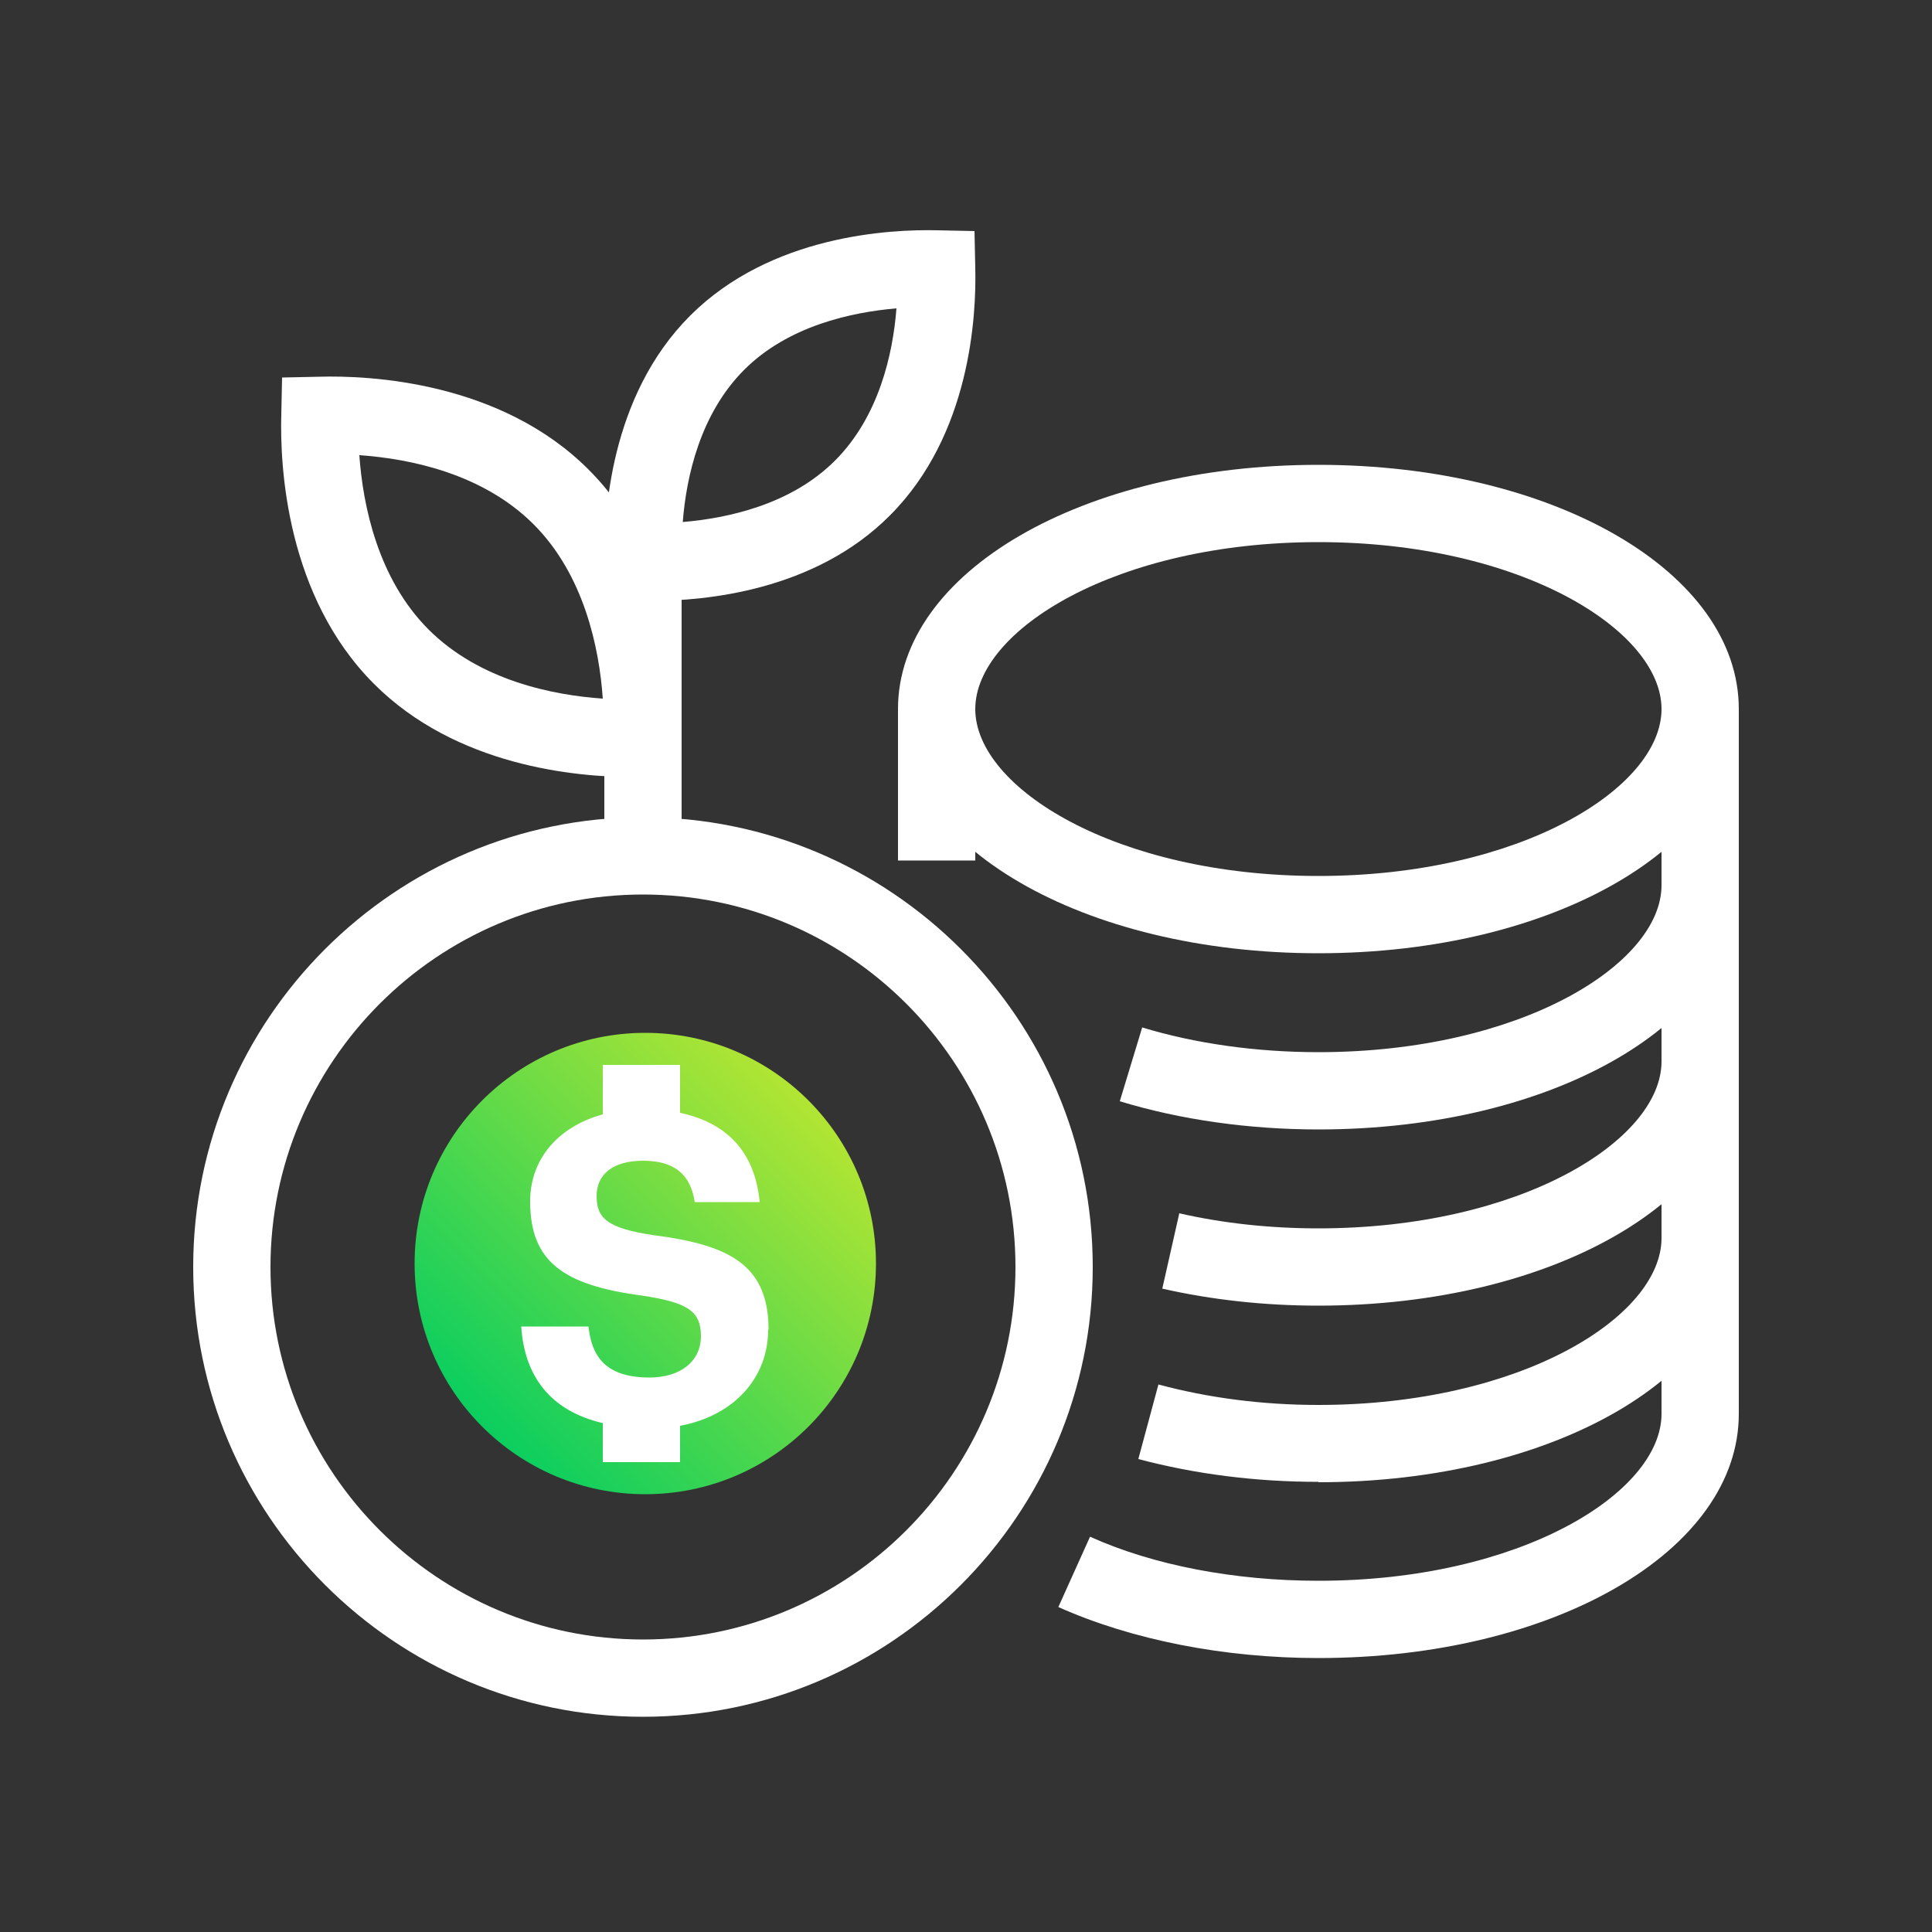
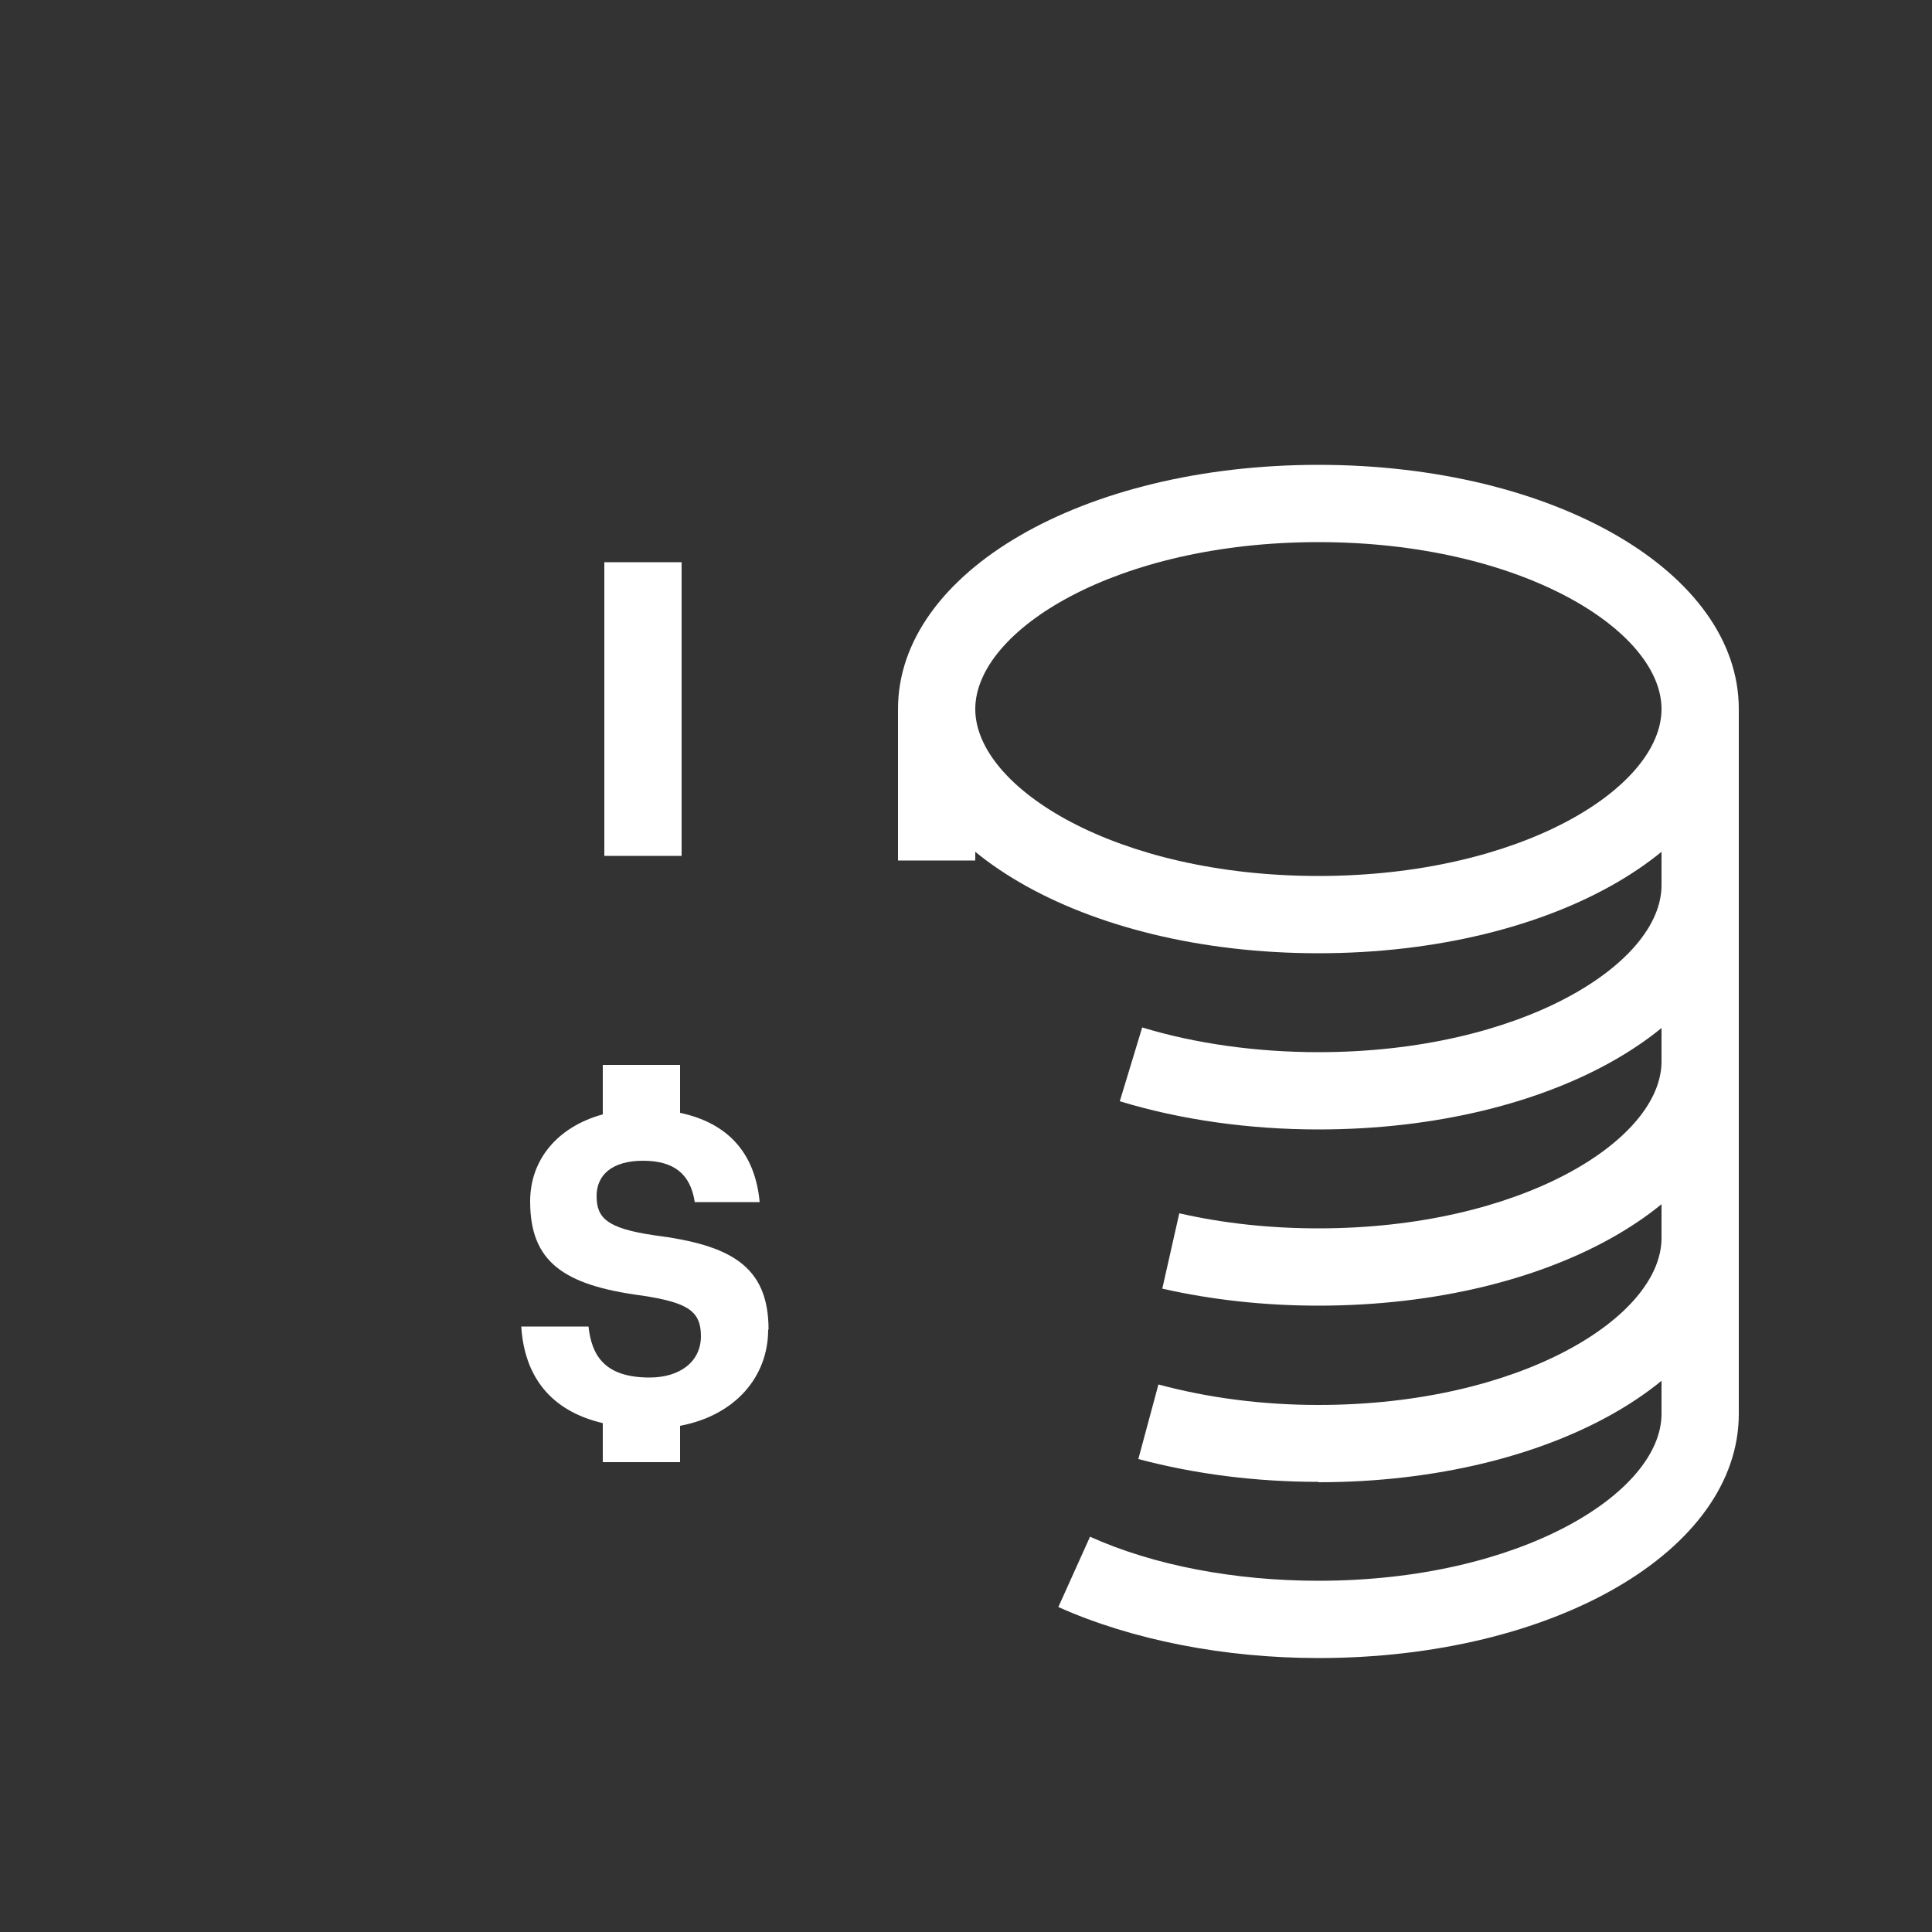
<svg xmlns="http://www.w3.org/2000/svg" viewBox="0 0 50 50">
  <rect x="0" y="0" width="50" height="50" fill="#333333" stroke="none" />
  <defs>
    <style>.cls-1{fill:url(#linear-gradient);}.cls-2{fill:#fff;}</style>
    <linearGradient id="linear-gradient" x1="11.48" y1="43.92" x2="19.92" y2="35.48" gradientTransform="translate(1 -7)" gradientUnits="userSpaceOnUse">
      <stop offset="0" stop-color="#0bce5f" />
      <stop offset="1" stop-color="#b2e533" />
    </linearGradient>
  </defs>
  <g id="Layer_2">
-     <circle class="cls-1" cx="16.7" cy="32.7" r="5.97" />
-   </g>
+     </g>
  <g id="Layer_1">
    <path class="cls-2" d="m19.89,34.41c0-1.66-1-2.19-2.95-2.44-1.24-.18-1.5-.45-1.5-1.02,0-.54.4-.91,1.2-.91s1.23.34,1.34,1.07h1.68c-.12-1.29-.84-2.05-2.06-2.31v-1.24h-2v1.28c-1.17.32-1.88,1.17-1.88,2.25,0,1.55.84,2.17,2.9,2.44,1.18.18,1.52.4,1.52,1.05s-.53,1.07-1.33,1.07c-1.19,0-1.5-.6-1.58-1.32h-1.74c.08,1.27.74,2.18,2.11,2.5v1.01h2v-.94c1.43-.27,2.28-1.27,2.28-2.49Z" />
    <path class="cls-2" d="m34.12,24.67c-6.1,0-10.88-2.78-10.88-6.32s4.78-6.32,10.88-6.32,10.88,2.78,10.88,6.32-4.78,6.32-10.88,6.32Zm0-10.64c-5.23,0-8.88,2.28-8.88,4.32s3.65,4.32,8.88,4.32,8.88-2.28,8.88-4.32-3.65-4.32-8.88-4.32Z" />
-     <path class="cls-2" d="m16.64,44.43c-6.42,0-11.64-5.22-11.64-11.64s5.22-11.64,11.64-11.64,11.64,5.22,11.64,11.64-5.22,11.64-11.64,11.64Zm0-21.28c-5.32,0-9.64,4.33-9.64,9.64s4.32,9.64,9.64,9.64,9.64-4.32,9.64-9.64-4.32-9.64-9.64-9.64Z" />
    <path class="cls-2" d="m34.12,29.23c-1.79,0-3.57-.25-5.14-.73l.58-1.91c1.38.42,2.96.64,4.56.64,5.23,0,8.88-2.28,8.88-4.32h2c0,3.54-4.78,6.32-10.88,6.32Z" />
    <path class="cls-2" d="m34.12,33.79c-1.4,0-2.76-.15-4.04-.44l.44-1.95c1.14.26,2.35.39,3.6.39,5.23,0,8.88-2.28,8.88-4.32h2c0,3.54-4.78,6.32-10.88,6.32Z" />
    <path class="cls-2" d="m34.12,38.35c-1.62,0-3.19-.2-4.66-.59l.52-1.93c1.3.35,2.7.53,4.14.53,5.23,0,8.88-2.28,8.88-4.32h2c0,3.54-4.78,6.32-10.88,6.32Z" />
    <rect class="cls-2" x="23.24" y="18.35" width="2" height="3.92" />
    <path class="cls-2" d="m34.12,42.91c-2.44,0-4.83-.47-6.73-1.32l.82-1.82c1.64.74,3.74,1.14,5.91,1.14,5.23,0,8.88-2.28,8.88-4.32v-18.24h2v18.24c0,3.54-4.78,6.32-10.88,6.32Z" />
    <rect class="cls-2" x="15.64" y="14.55" width="2" height="7.6" />
-     <path class="cls-2" d="m16.38,20.11c-1.48,0-4.57-.28-6.7-2.41-2.27-2.27-2.44-5.63-2.4-6.98l.02-.95.95-.02c1.33-.04,4.71.13,6.98,2.4,2.27,2.27,2.44,5.63,2.4,6.98l-.02.95-.95.02c-.08,0-.18,0-.28,0Zm-7.08-8.33c.09,1.3.48,3.2,1.79,4.51,1.32,1.32,3.21,1.7,4.51,1.79-.09-1.3-.48-3.2-1.79-4.51-1.32-1.32-3.21-1.7-4.51-1.79Z" />
-     <path class="cls-2" d="m16.87,15.55c-.09,0-.18,0-.25,0l-.95-.02-.02-.95c-.03-1.23.12-4.32,2.21-6.41,2.09-2.09,5.18-2.24,6.41-2.21l.95.02.02.95c.03,1.23-.12,4.32-2.21,6.41-1.95,1.96-4.79,2.21-6.15,2.21Zm6.33-7.57c-1.16.1-2.8.45-3.94,1.59-1.14,1.14-1.5,2.77-1.59,3.94,1.17-.1,2.8-.45,3.94-1.59,1.14-1.14,1.5-2.77,1.59-3.94Z" />
  </g>
</svg>